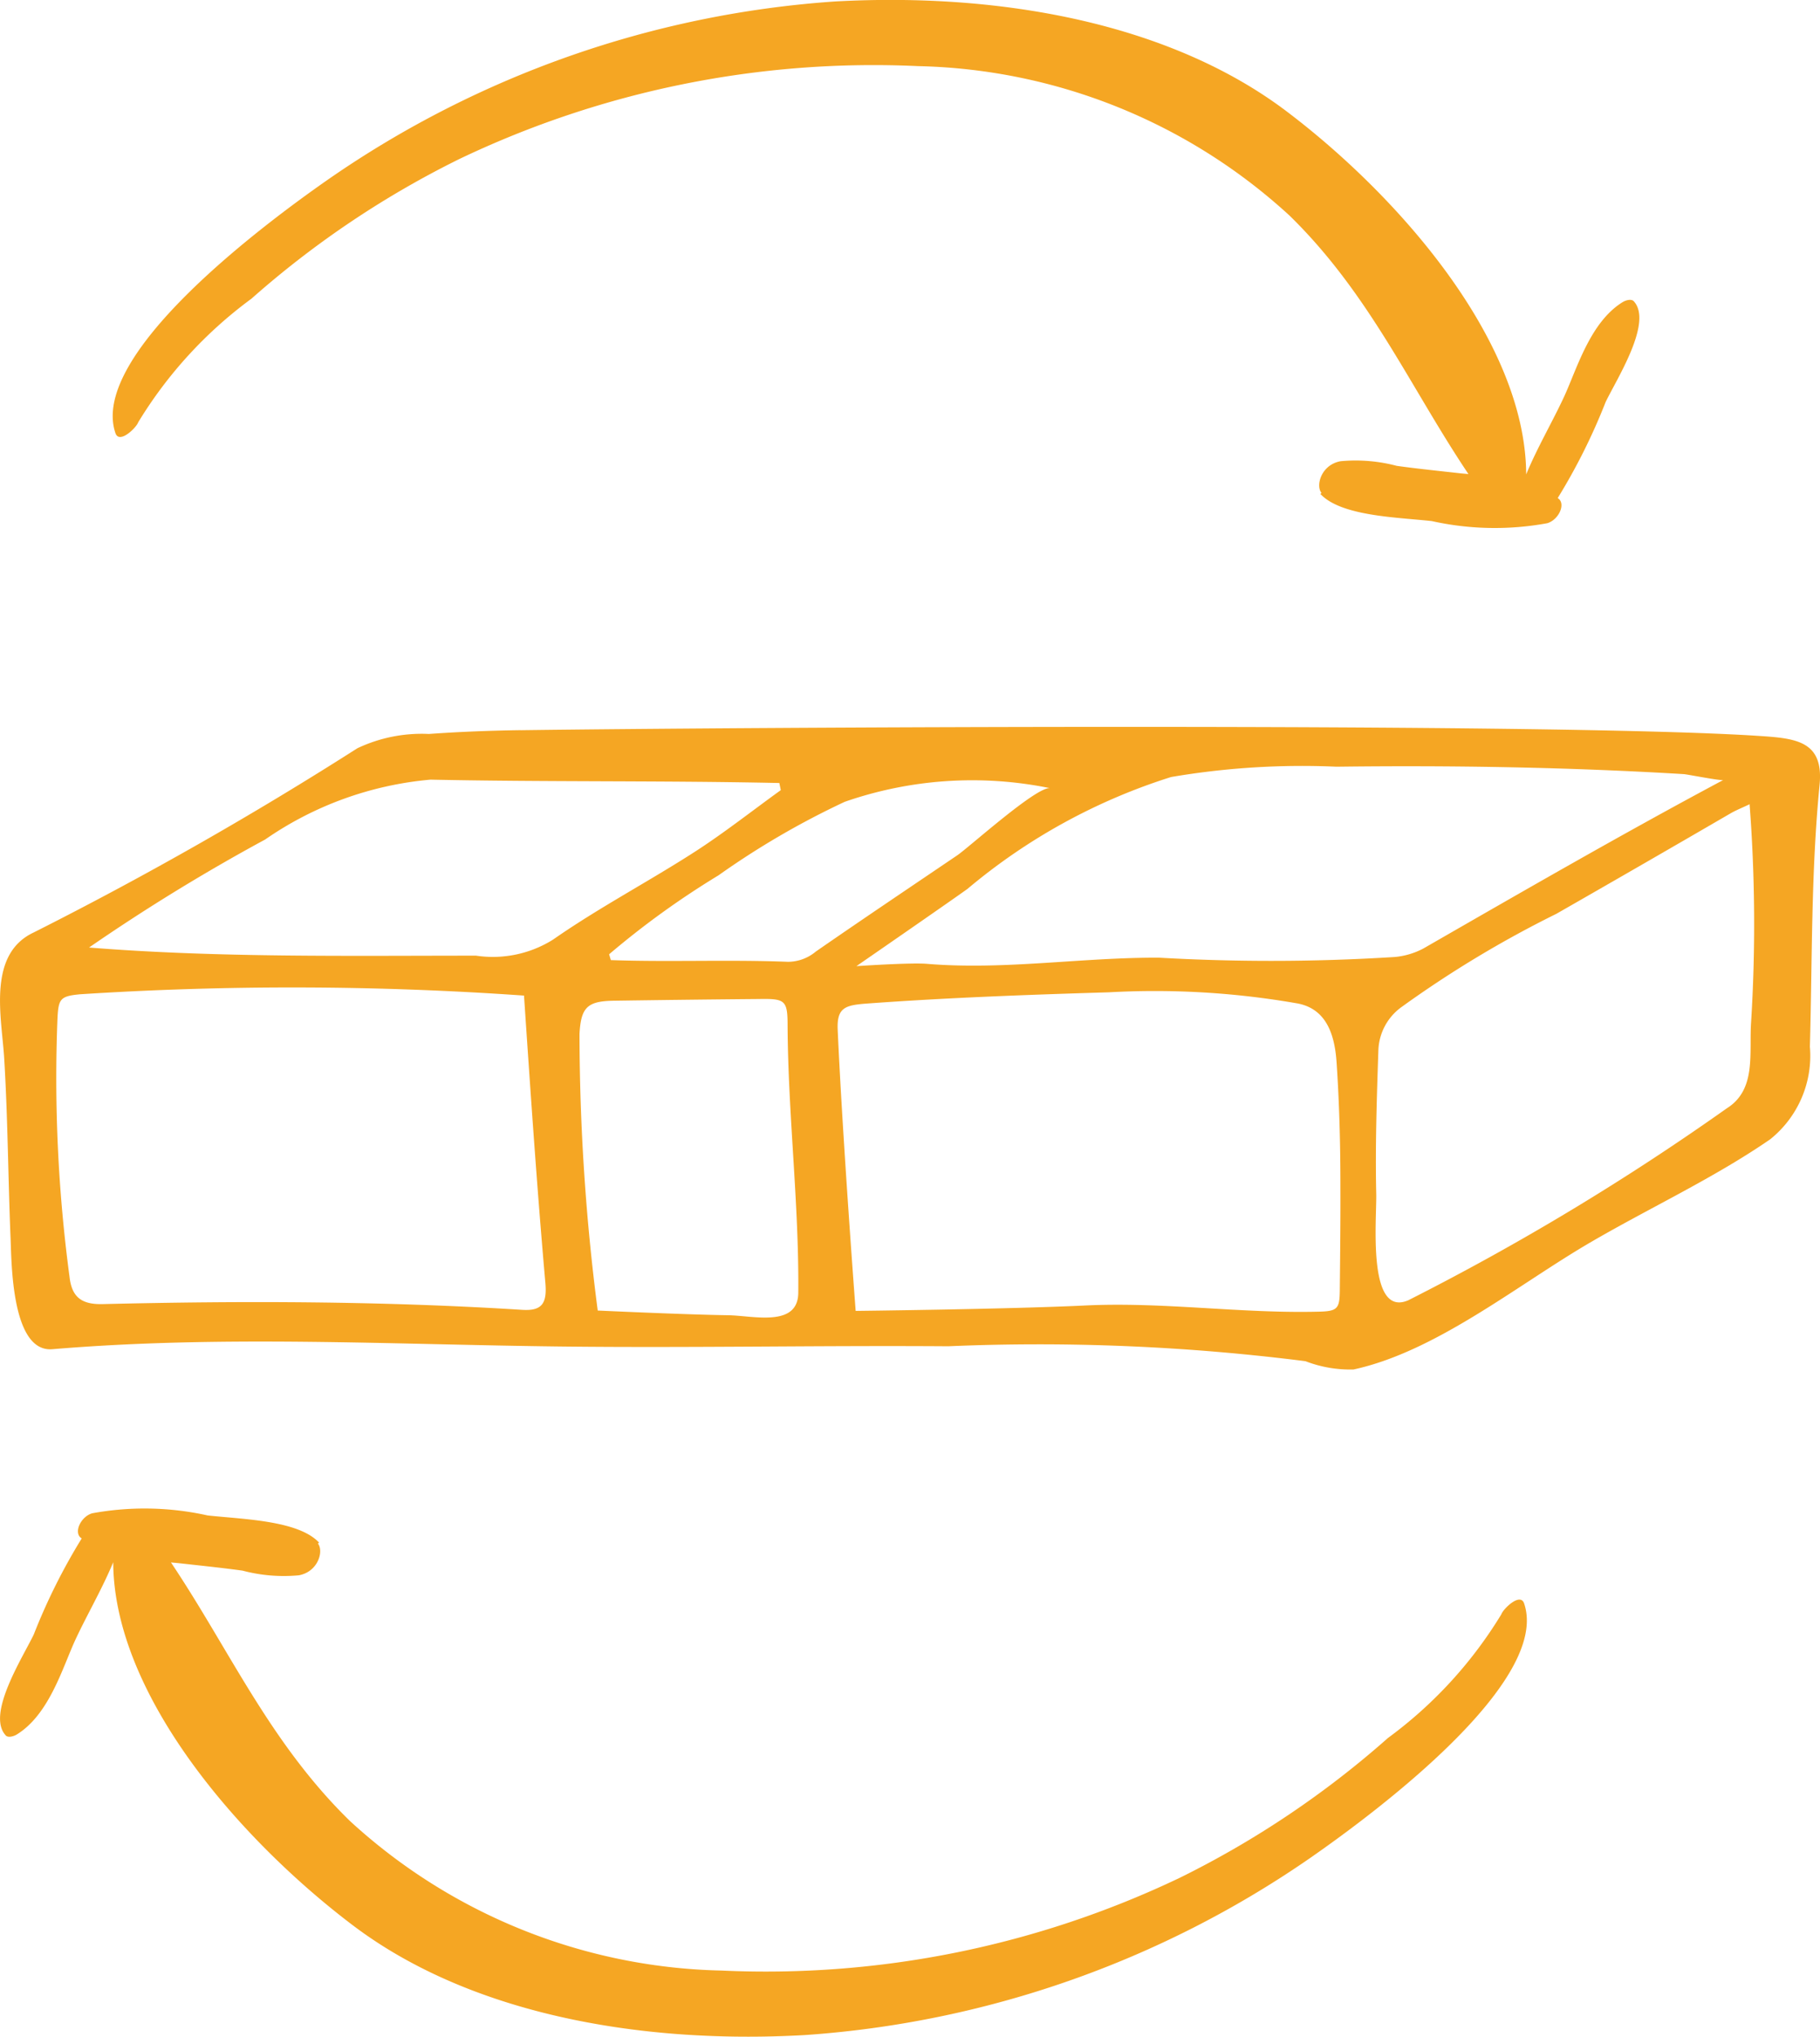
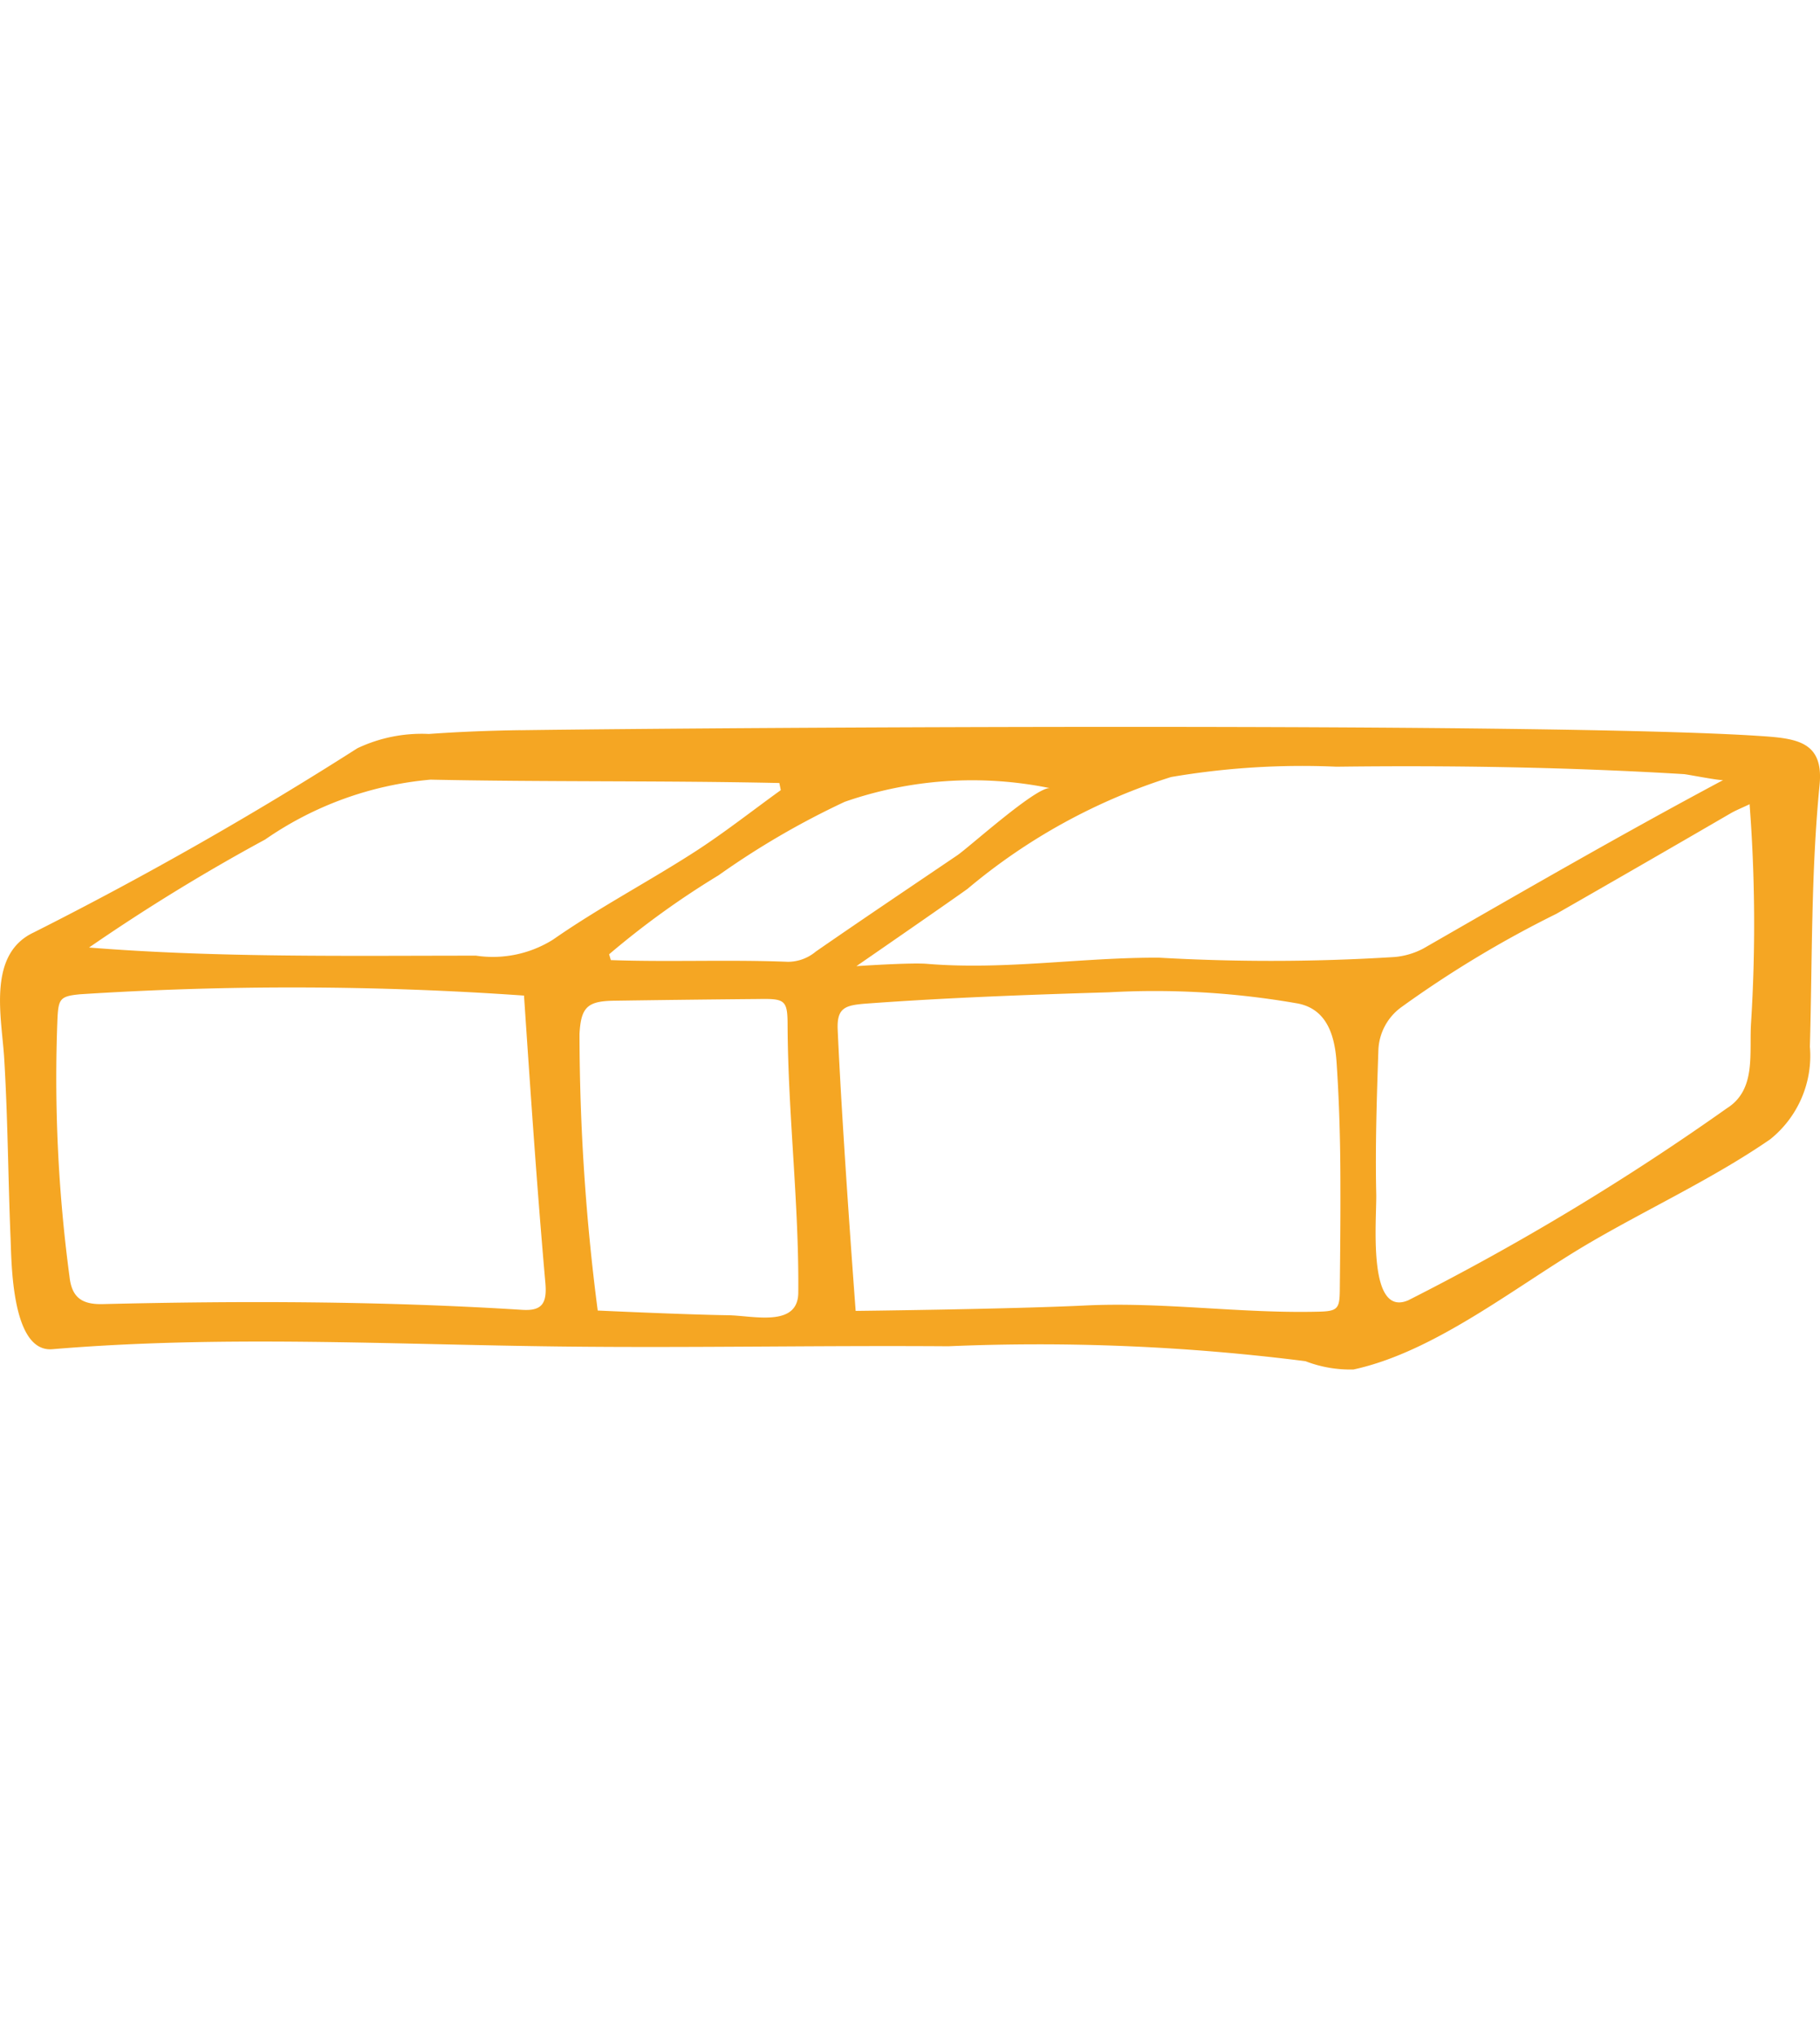
<svg xmlns="http://www.w3.org/2000/svg" width="34.032" height="38.069" viewBox="0 0 34.032 38.069">
  <g transform="translate(0 52.883)">
-     <path d="M31.369-47.252c-.044-.047-.14-.022-.2.011-.622.377-.867,1.269-1.112,1.792-.213.456-.5.948-.7,1.433-.012-2.5-2.391-5.208-4.483-6.788-2.152-1.625-5.287-2.224-8.436-2.052a18.877,18.877,0,0,0-9.461,3.312c-1.266.879-4.491,3.3-4,4.755.071.215.392-.1.426-.2A8.058,8.058,0,0,1,5.521-47.3a17.616,17.616,0,0,1,3.888-2.611,17.966,17.966,0,0,1,8.579-1.736,10.6,10.6,0,0,1,6.944,2.794c1.5,1.464,2.251,3.2,3.345,4.831l-.134-.012c-.4-.045-.806-.086-1.205-.141a3.009,3.009,0,0,0-1.052-.087c-.362.066-.469.454-.357.593l-.021.018c.388.418,1.433.436,2.084.508a5.425,5.425,0,0,0,2.158.04c.2-.057.338-.326.227-.446-.009-.009-.021-.016-.03-.025a11.254,11.254,0,0,0,.895-1.793c.2-.42.892-1.492.526-1.886" transform="translate(-0.819 0)" fill="#f5a623" />
-     <path d="M.105-9.478c.043.047.14.022.2-.011.622-.377.867-1.269,1.112-1.792.213-.456.5-.948.7-1.433.012,2.5,2.391,5.207,4.483,6.788C8.75-4.3,11.885-3.7,15.034-3.875A18.877,18.877,0,0,0,24.5-7.187c1.266-.879,4.491-3.3,4-4.755-.071-.215-.392.1-.426.2a8.058,8.058,0,0,1-2.121,2.313,17.616,17.616,0,0,1-3.888,2.611,17.966,17.966,0,0,1-8.579,1.736A10.6,10.6,0,0,1,6.542-7.879c-1.5-1.464-2.251-3.2-3.345-4.831l.134.012c.4.045.806.086,1.205.141a3.009,3.009,0,0,0,1.052.087c.362-.066.469-.454.357-.593l.021-.018c-.388-.418-1.433-.436-2.084-.508a5.425,5.425,0,0,0-2.158-.04c-.2.057-.338.326-.227.446.009.009.021.016.03.025a11.254,11.254,0,0,0-.895,1.793c-.2.42-.892,1.492-.526,1.886" transform="translate(0 -10.968)" fill="#f5a623" />
    <path d="M9.738-33.947c3.872-.053,19.323-.15,23.174.108.68.045,1.193.1,1.112.917-.161,1.638-.135,3.251-.181,4.89A2,2,0,0,1,33.1-26.3c-1.052.725-2.26,1.284-3.366,1.929-1.36.793-2.879,2.038-4.424,2.373a2.326,2.326,0,0,1-.9-.155,39.619,39.619,0,0,0-6.678-.279c-2.4-.017-4.8.032-7.2.005-3.2-.035-6.354-.217-9.553.05-.76.063-.762-1.6-.781-2.062C.151-25.565.147-26.694.078-27.821c-.046-.753-.322-1.936.551-2.345A68.988,68.988,0,0,0,6.683-33.61a2.81,2.81,0,0,1,1.337-.267c.572-.041,1.145-.063,1.718-.071m15.326,8.5c0-.764-.02-1.528-.071-2.284-.035-.533-.194-1-.72-1.106a15.458,15.458,0,0,0-3.54-.21c-1.5.045-3.014.1-4.506.209-.424.03-.581.073-.563.492.089,2,.336,5.254.336,5.254s2.851-.032,4.268-.1c1.474-.074,2.934.153,4.406.114.342-.009.376-.063.379-.408.006-.649.014-1.3.011-1.955M9.794-28.987a61.777,61.777,0,0,0-8.3-.024c-.367.035-.4.086-.419.443A27.989,27.989,0,0,0,1.3-23.731c.042.384.229.52.618.511,2.607-.063,5.215-.058,7.846.107.369.024.467-.118.434-.5-.158-1.791-.279-3.585-.4-5.379m22.921-3.573c-.161.076-.262.116-.354.169q-1.628.946-3.263,1.881a20.354,20.354,0,0,0-2.9,1.746,1.039,1.039,0,0,0-.428.809c-.029.855-.06,1.788-.04,2.674.012.474-.175,2.329.6,1.994A47.017,47.017,0,0,0,32.29-26.88c.556-.349.415-1.025.453-1.6a29.546,29.546,0,0,0-.027-4.076m-.487-.461c-.04.021-.651-.1-.739-.109-2.156-.13-4.335-.166-6.5-.139a14.552,14.552,0,0,0-3.092.193,11.082,11.082,0,0,0-3.806,2.09c-.335.242-2.078,1.445-2.078,1.445s1.009-.069,1.321-.043c1.451.12,2.895-.123,4.344-.115a36.816,36.816,0,0,0,4.4-.013,1.413,1.413,0,0,0,.535-.158c1.861-1.069,3.714-2.139,5.607-3.149m-17.621.188-.027-.133c-2.175-.047-4.352-.018-6.523-.063a6.41,6.41,0,0,0-3.092,1.119,35.984,35.984,0,0,0-3.293,2.019c2.4.192,4.832.152,7.237.152a2.12,2.12,0,0,0,1.439-.3c.846-.59,1.766-1.073,2.635-1.631.559-.359,1.084-.774,1.624-1.163M11.174-23.1s1.627.076,2.442.088c.469.007,1.305.233,1.311-.42.015-1.661-.191-3.326-.2-4.991,0-.475-.044-.508-.527-.5q-1.359.012-2.72.032c-.495.008-.616.119-.644.62a40.352,40.352,0,0,0,.341,5.174m.214-6.659.031.106c1.1.039,2.207-.012,3.312.032a.816.816,0,0,0,.52-.191c.876-.607,1.761-1.2,2.646-1.8.215-.145,1.48-1.288,1.734-1.255a7.26,7.26,0,0,0-3.838.255,15.2,15.2,0,0,0-2.36,1.374,15.849,15.849,0,0,0-2.046,1.476" transform="translate(0 -5.287)" fill="#f5a623" />
  </g>
</svg>